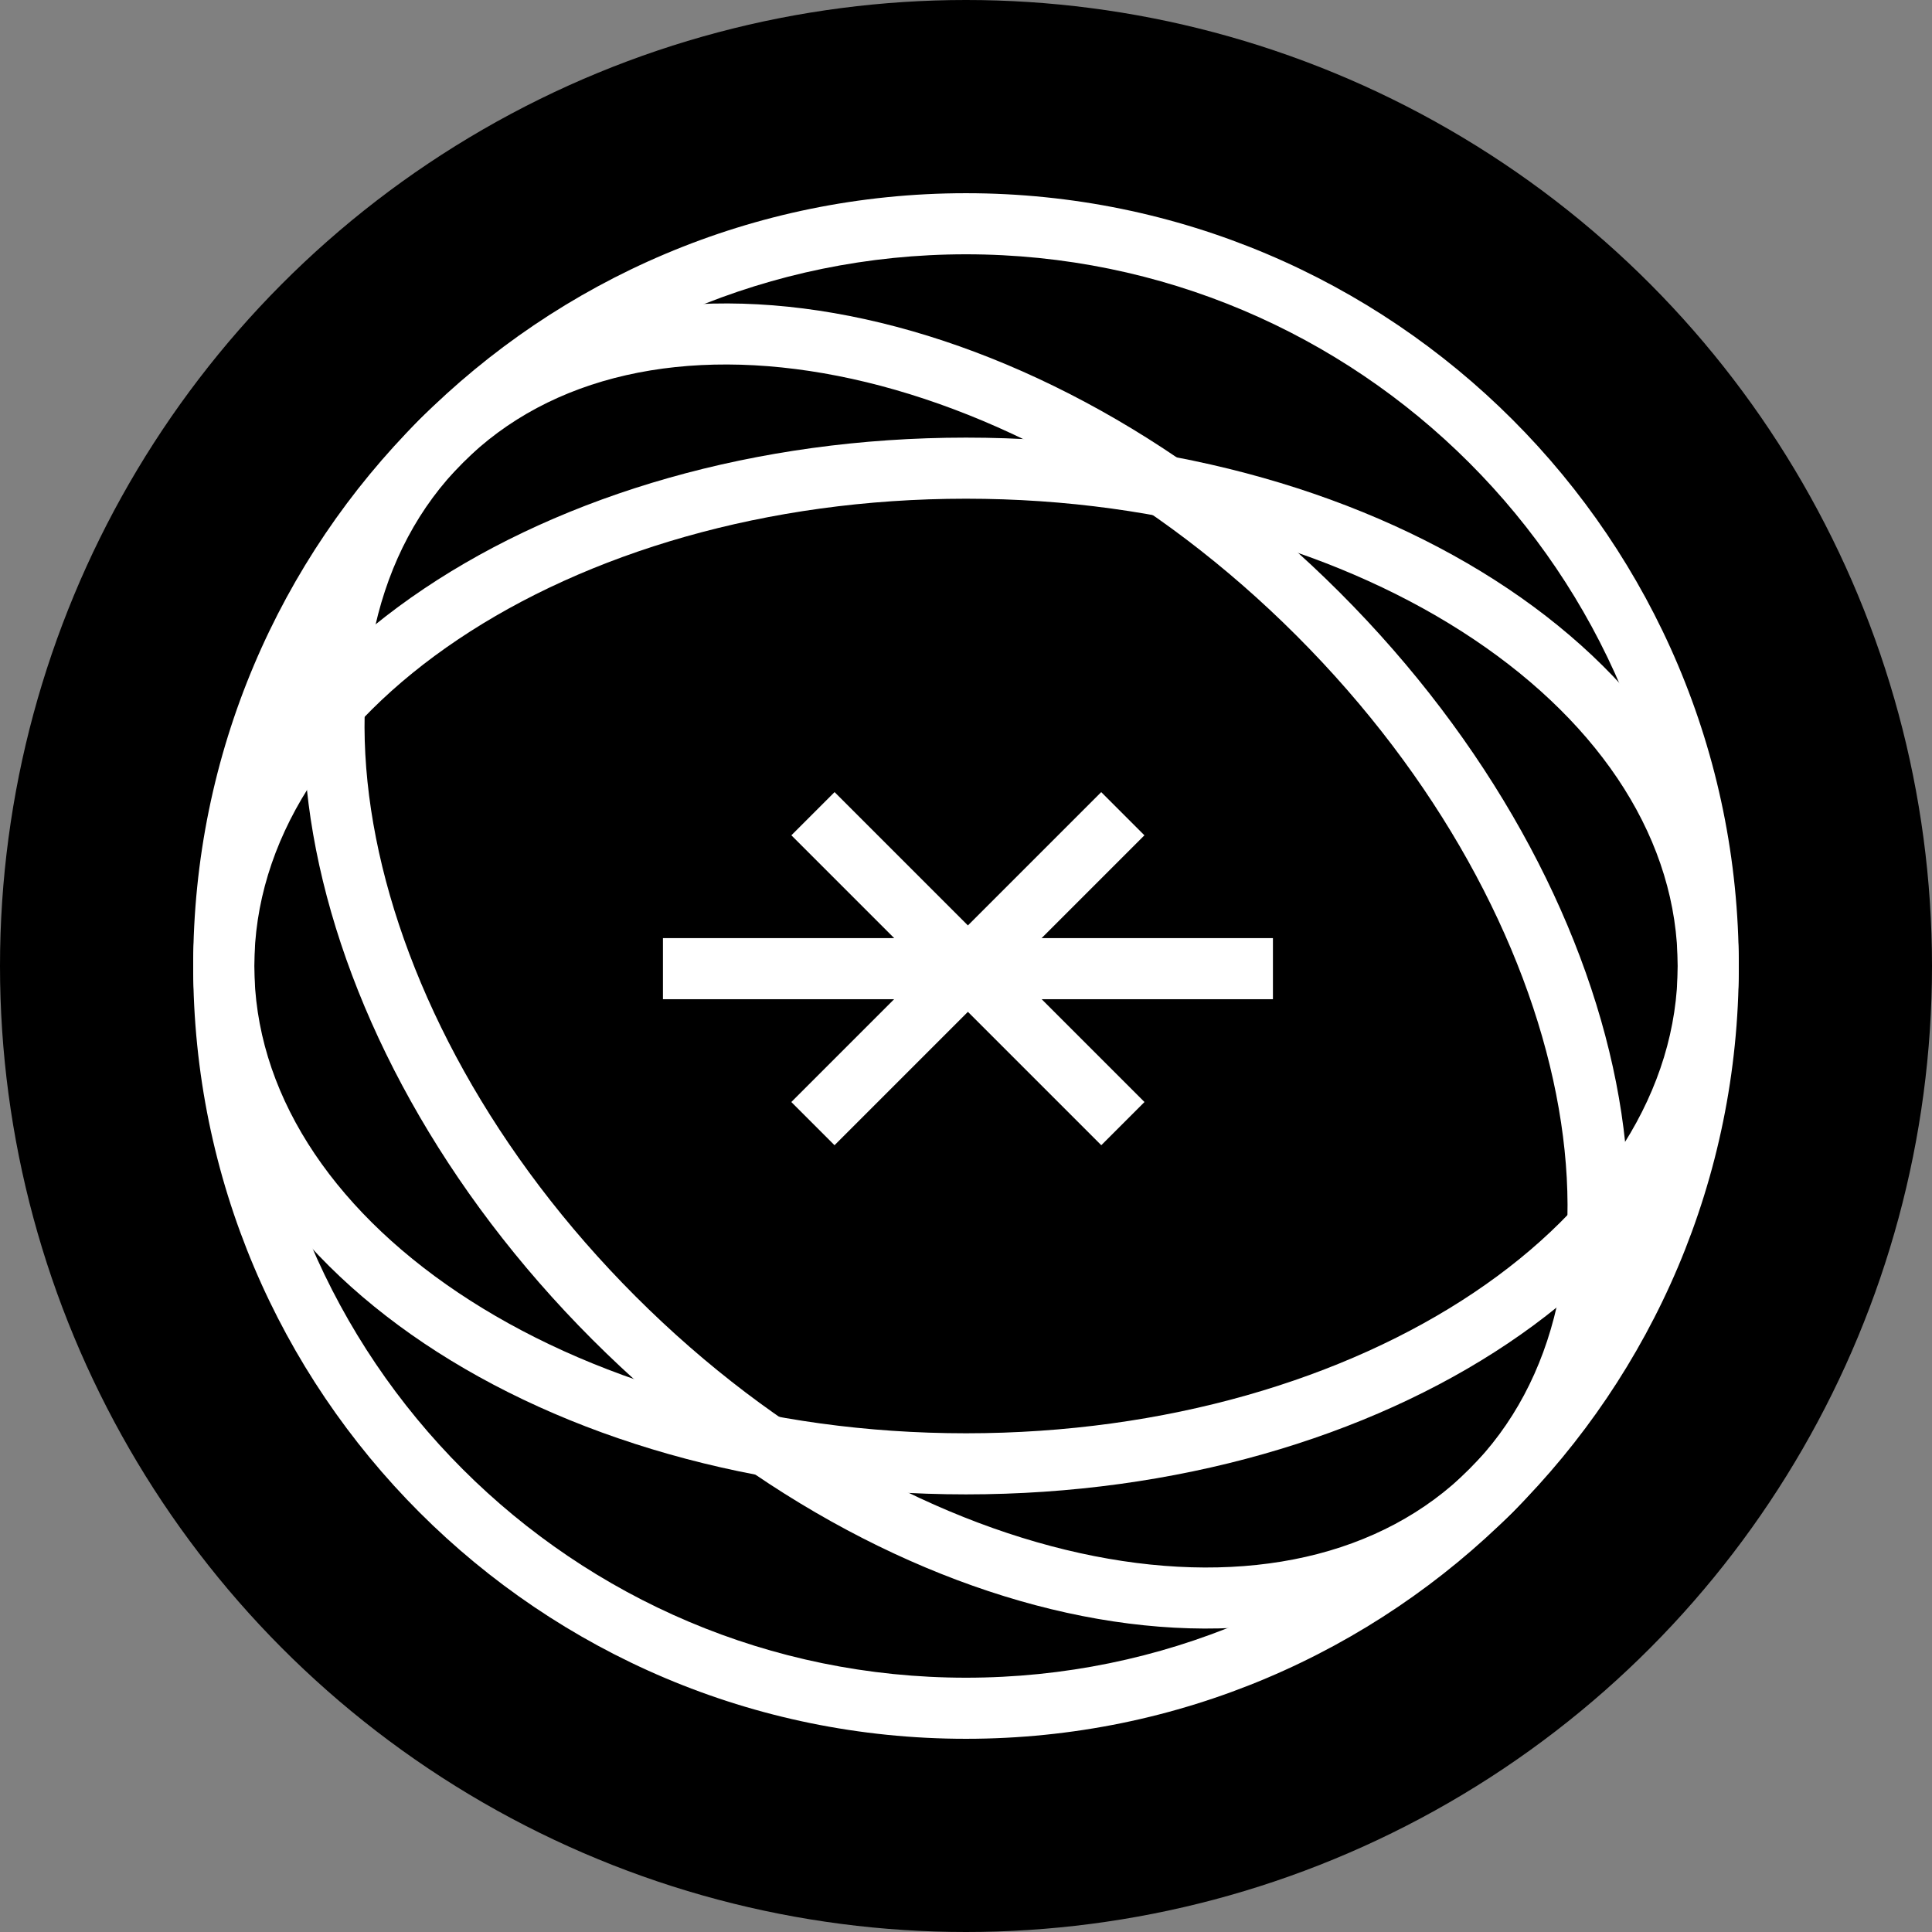
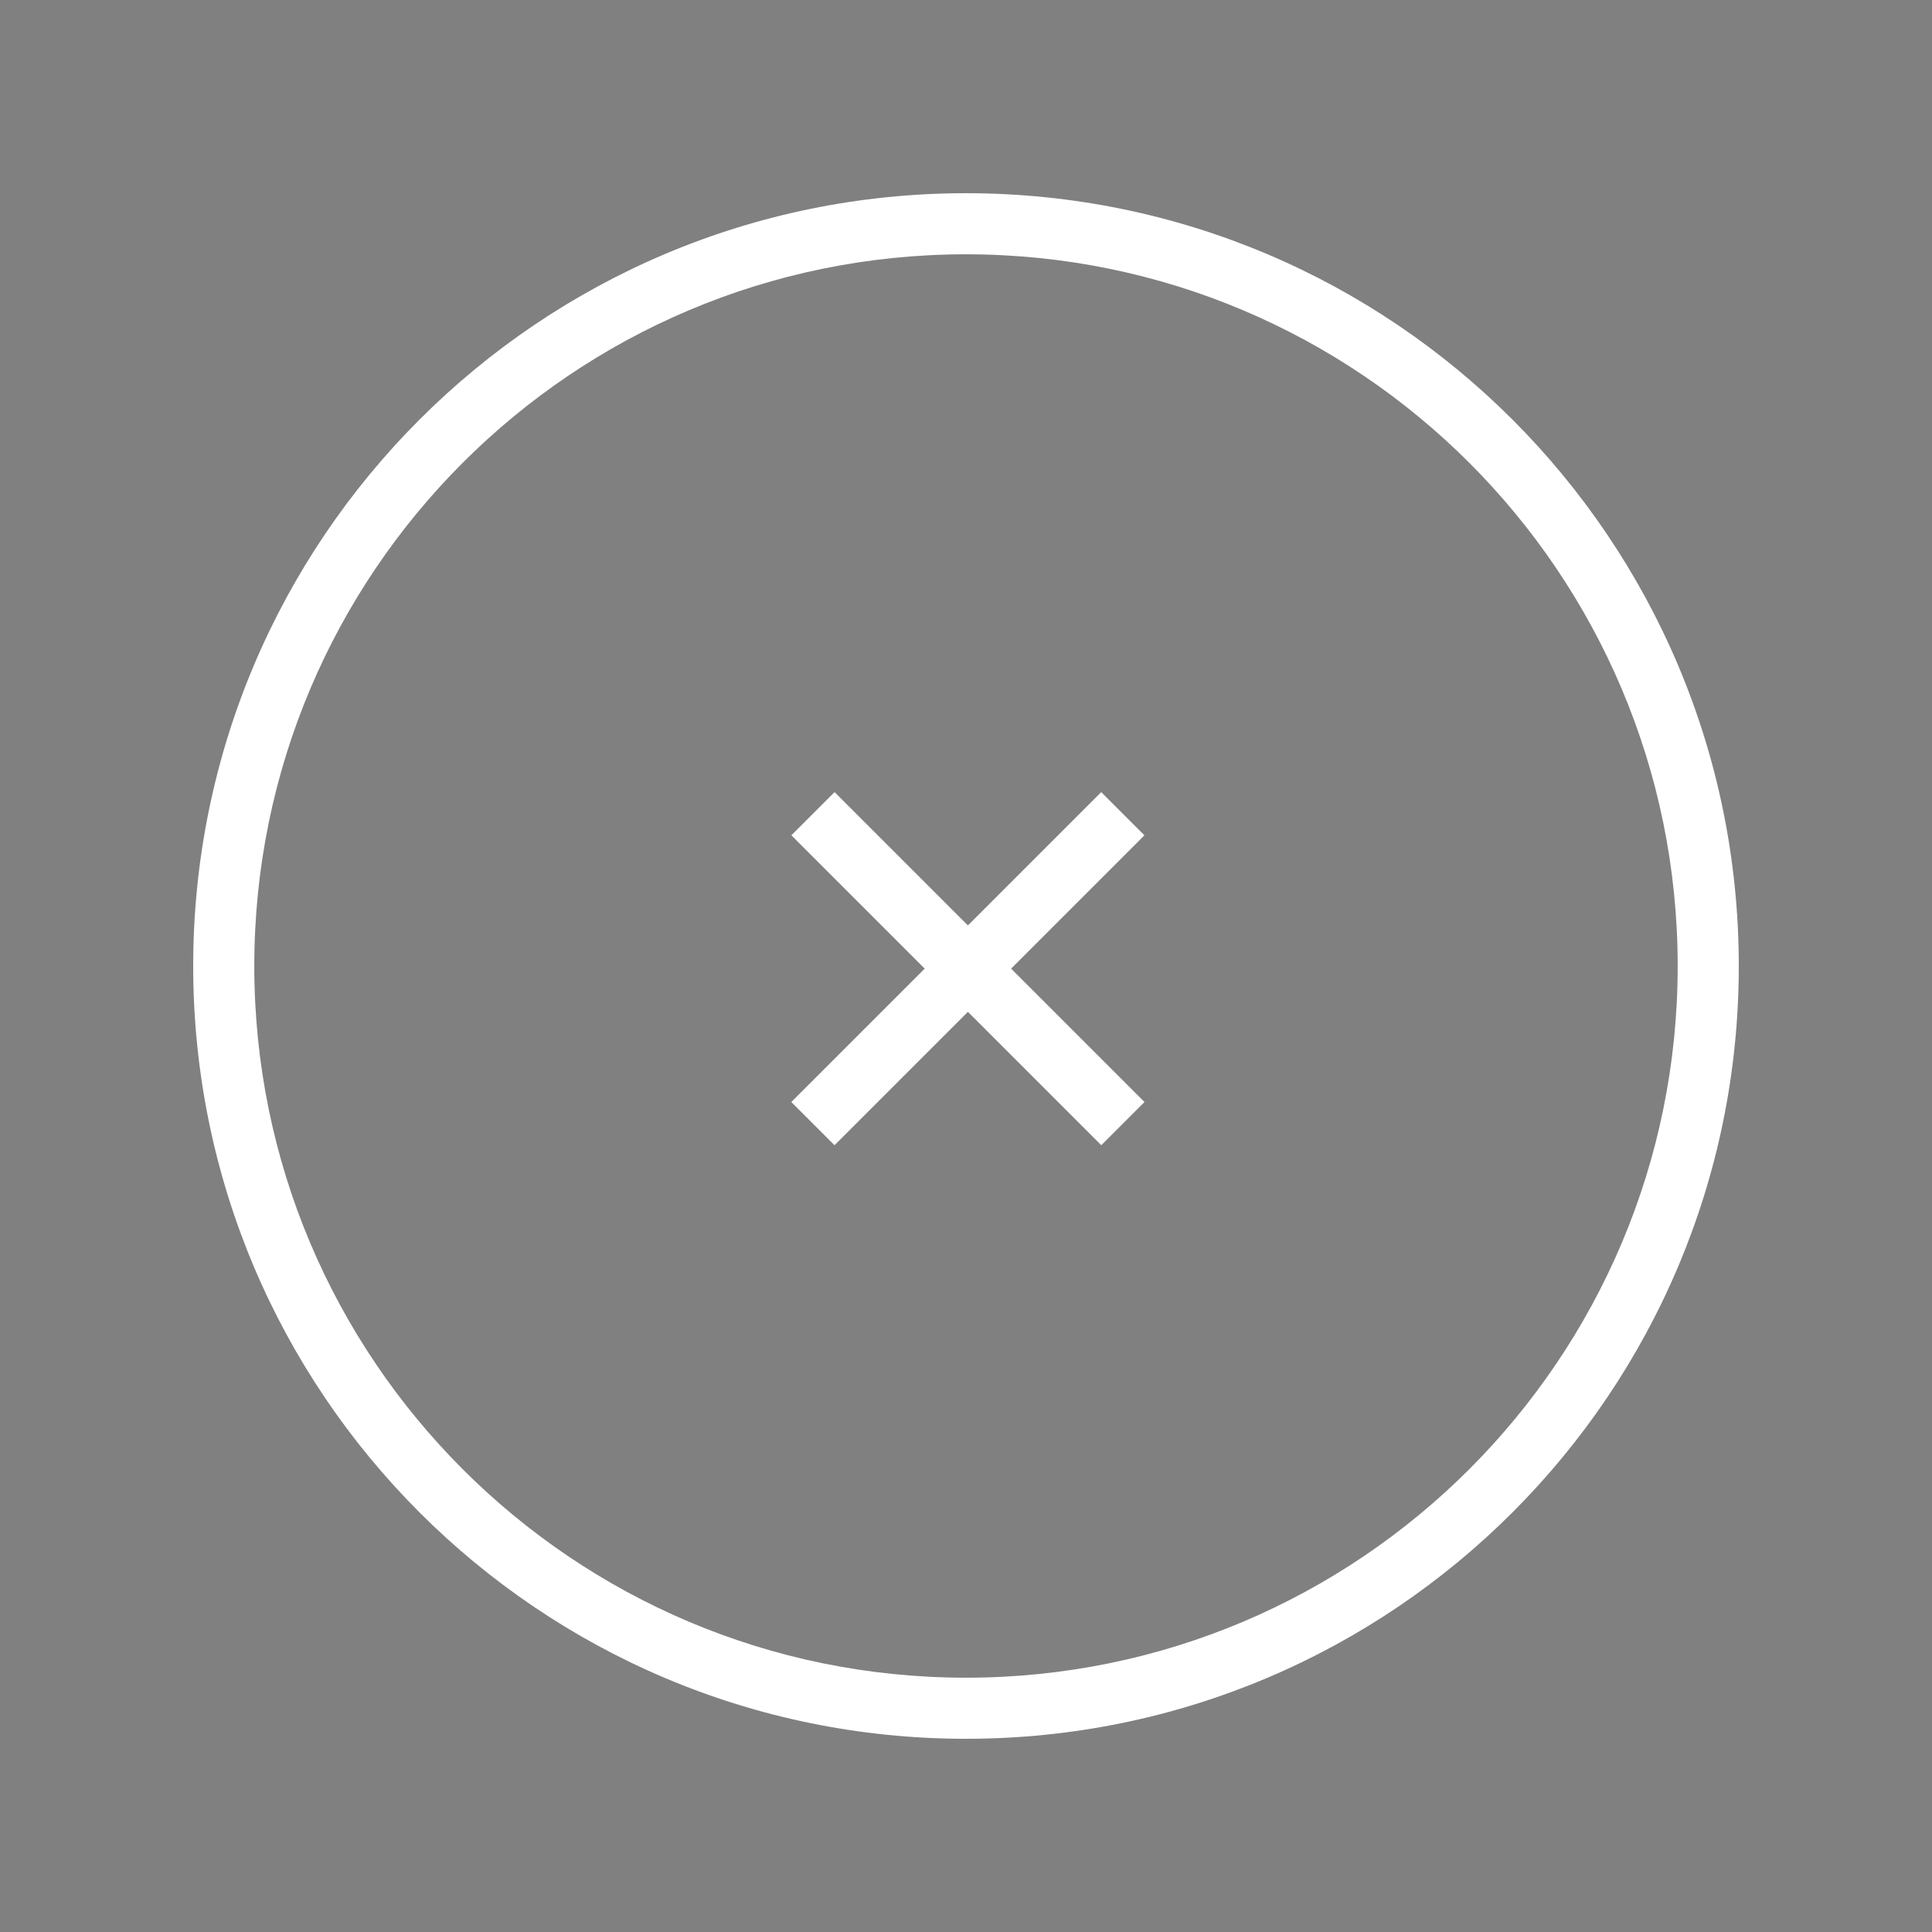
<svg xmlns="http://www.w3.org/2000/svg" width="64" height="64" viewBox="0 0 400 400" fill="none">
  <rect x="0" y="0" width="400" height="400" fill="#808080" stroke="none" />
-   <circle cx="200" cy="200" r="200" fill="black" />
  <path class="path" fill-rule="evenodd" clip-rule="evenodd" d="M199.998 52.65C118.619 52.65 52.649 118.621 52.649 200C52.649 281.379 118.619 347.35 199.998 347.35C281.377 347.35 347.348 281.379 347.348 200C347.348 118.621 281.377 52.65 199.998 52.65ZM40 200C40 111.635 111.634 40.002 199.998 40.002C288.363 40.002 359.997 111.635 359.997 200C359.997 288.365 288.363 359.999 199.998 359.999C111.634 359.999 40 288.365 40 200Z" fill="white" />
-   <path class="path" fill-rule="evenodd" clip-rule="evenodd" d="M173.484 77.832C141.972 71.622 113.994 77.63 95.816 95.808C77.638 113.986 71.629 141.964 77.84 173.476C84.041 204.94 102.356 239.169 131.597 268.411C160.839 297.652 195.069 315.967 226.532 322.168C258.044 328.379 286.022 322.371 304.2 304.192C322.378 286.014 328.386 258.036 322.176 226.525C315.974 195.061 297.66 160.831 268.418 131.59C239.177 102.348 204.947 84.034 173.484 77.832ZM175.93 65.423C210.173 72.172 246.59 91.874 277.362 122.646C308.134 153.418 327.837 189.835 334.586 224.079C341.325 258.274 335.218 291.063 313.144 313.136C291.07 335.21 258.281 341.318 224.086 334.578C189.843 327.829 153.425 308.127 122.653 277.355C91.881 246.583 72.179 210.165 65.43 175.922C58.691 141.727 64.798 108.938 86.872 86.864C108.946 64.791 141.734 58.683 175.93 65.423Z" fill="white" />
-   <path class="path" fill-rule="evenodd" clip-rule="evenodd" d="M263.546 206.876H137.256V194.227H263.546V206.876Z" fill="white" />
  <path class="path" fill-rule="evenodd" clip-rule="evenodd" d="M236.94 172.941L172.776 237.105L163.832 228.161L227.996 163.997L236.94 172.941Z" fill="white" />
-   <path class="path" fill-rule="evenodd" clip-rule="evenodd" d="M172.788 163.997L236.952 228.161L228.008 237.105L163.844 172.941L172.788 163.997Z" fill="white" />
-   <path class="path" fill-rule="evenodd" clip-rule="evenodd" d="M94.86 132.369C68.187 150.26 52.652 174.292 52.652 200C52.652 225.707 68.187 249.739 94.86 267.63C121.493 285.493 158.648 296.747 200.002 296.747C241.355 296.747 278.51 285.493 305.143 267.63C331.817 249.739 347.351 225.707 347.351 200C347.351 174.292 331.817 150.26 305.143 132.369C278.51 114.506 241.355 103.252 200.002 103.252C158.648 103.252 121.493 114.506 94.86 132.369ZM87.815 121.865C116.801 102.423 156.483 90.604 200.002 90.604C243.52 90.604 283.202 102.423 312.188 121.865C341.134 141.279 360 168.783 360 200C360 231.217 341.134 258.72 312.188 278.134C283.202 297.576 243.52 309.395 200.002 309.395C156.483 309.395 116.801 297.576 87.815 278.134C58.87 258.72 40.003 231.217 40.003 200C40.003 168.783 58.87 141.279 87.815 121.865Z" fill="white" />
+   <path class="path" fill-rule="evenodd" clip-rule="evenodd" d="M172.788 163.997L236.952 228.161L228.008 237.105L163.844 172.941Z" fill="white" />
</svg>